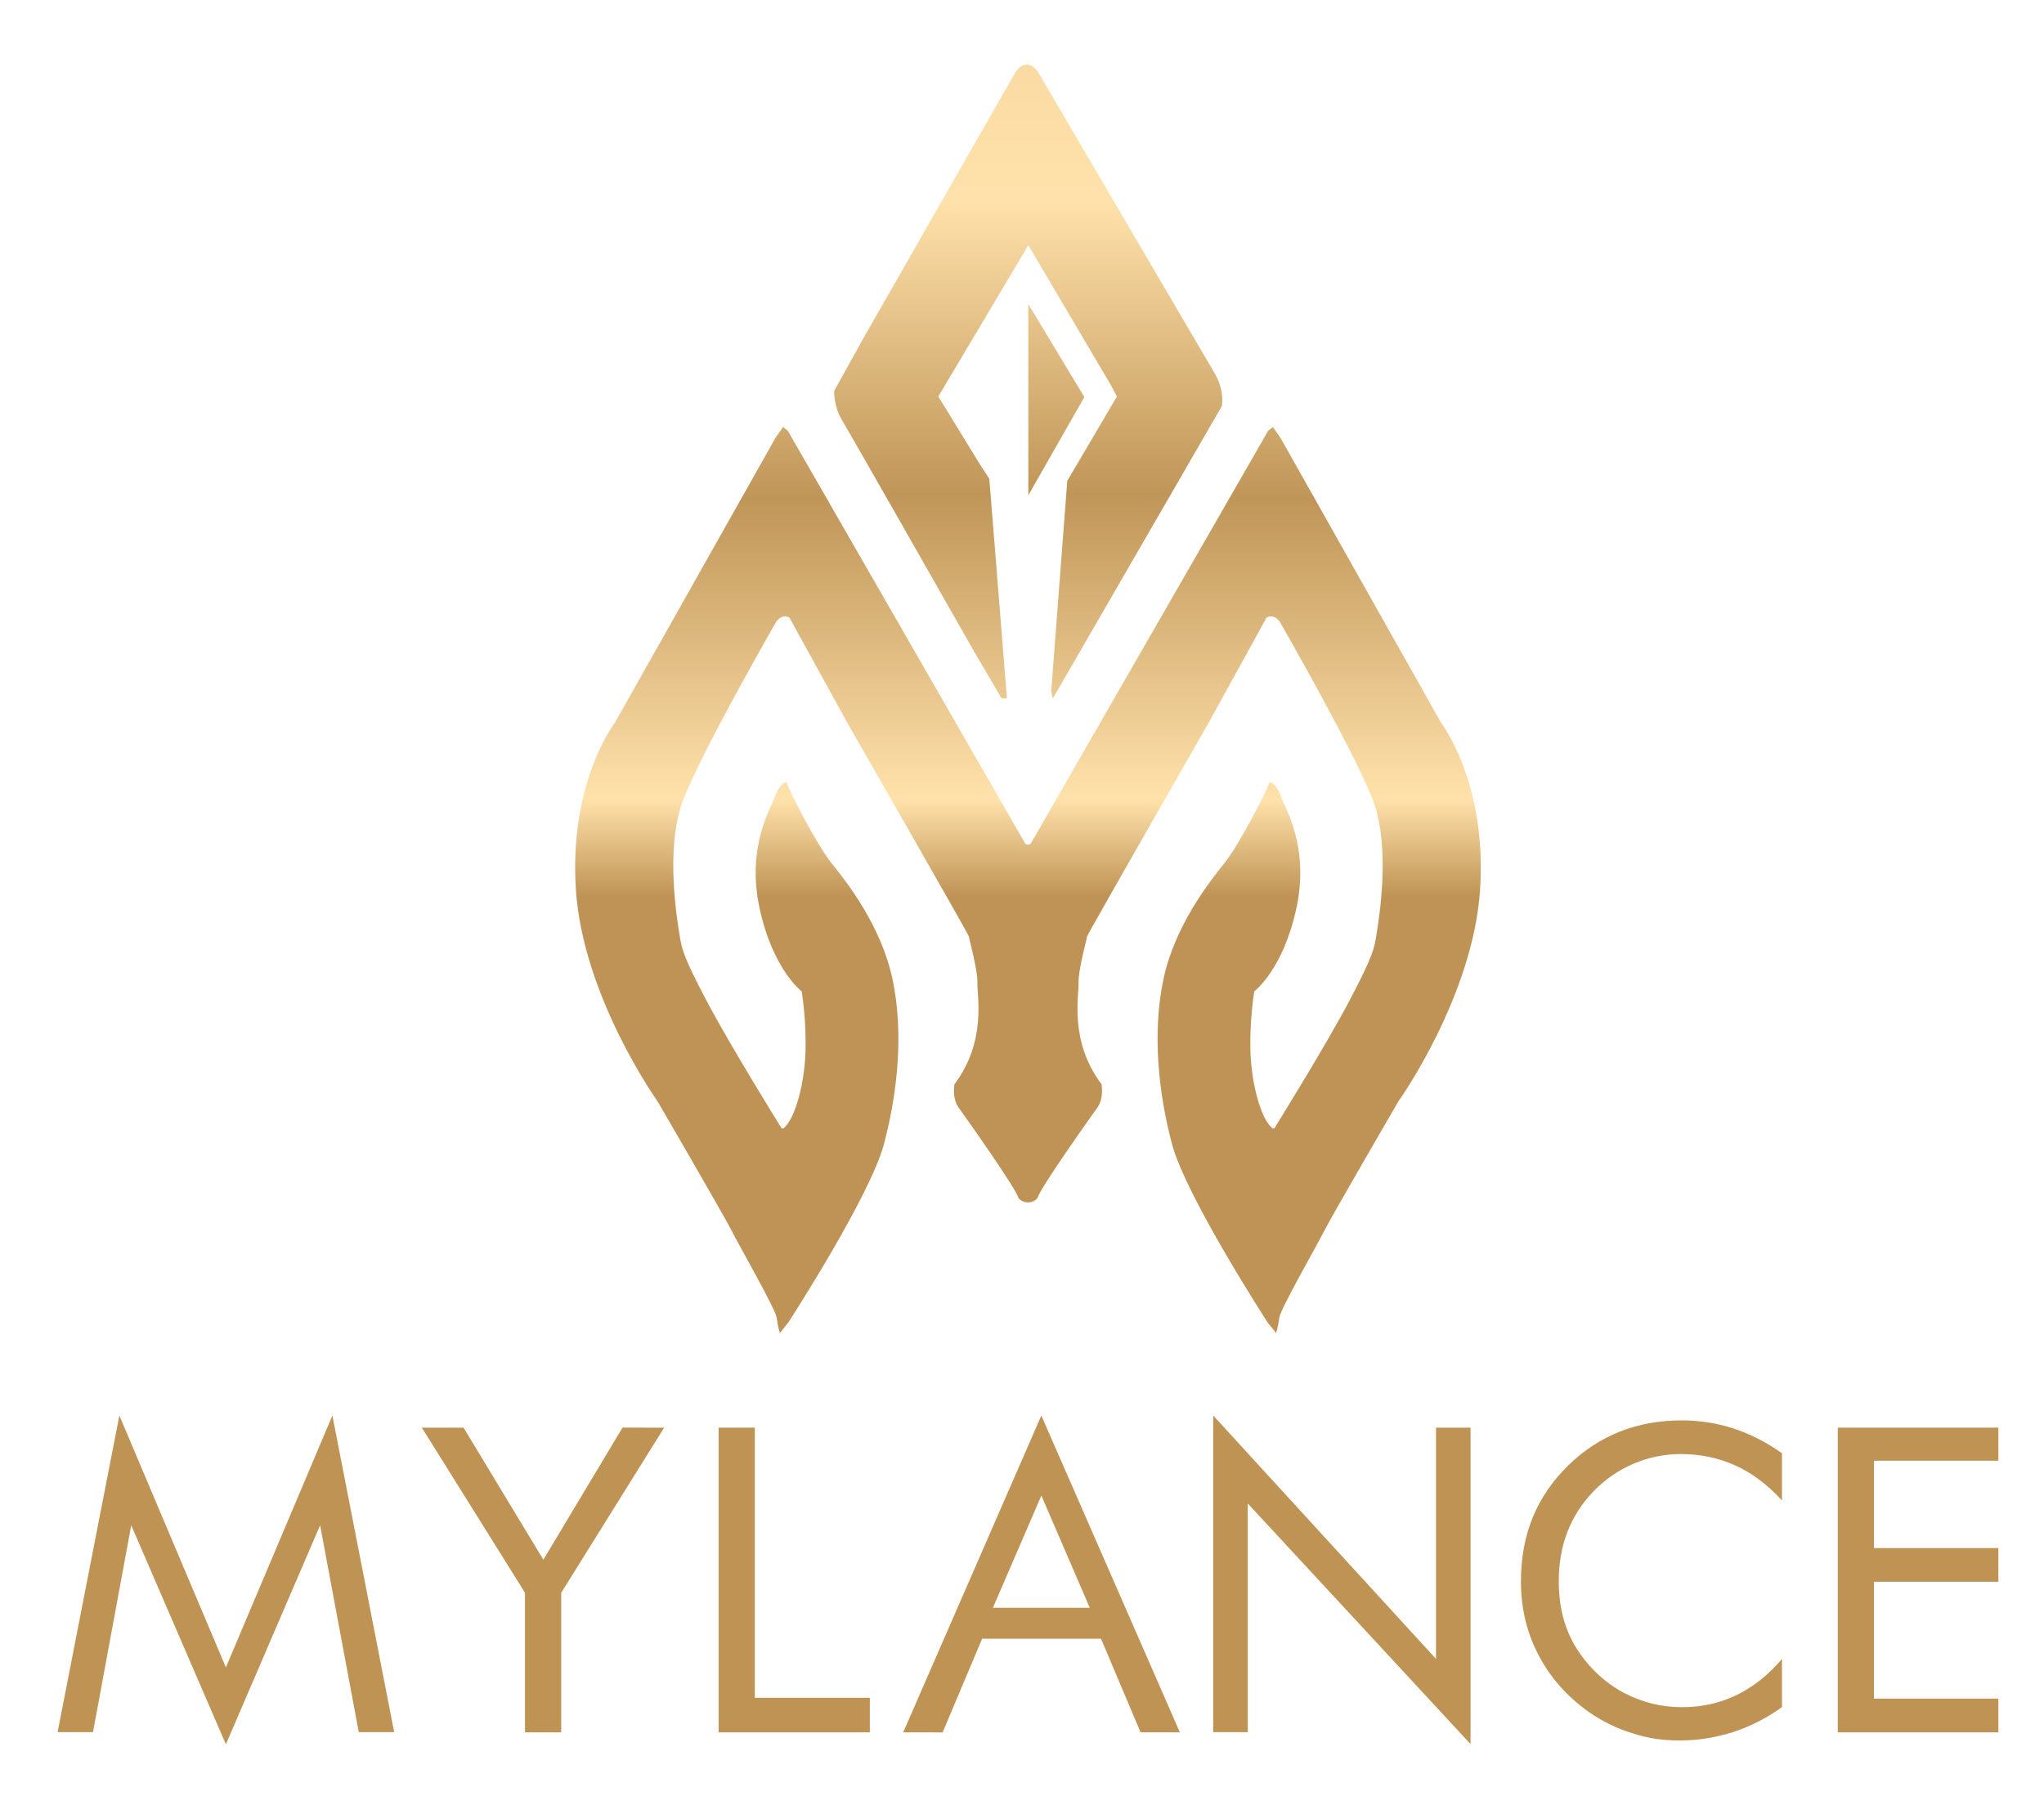
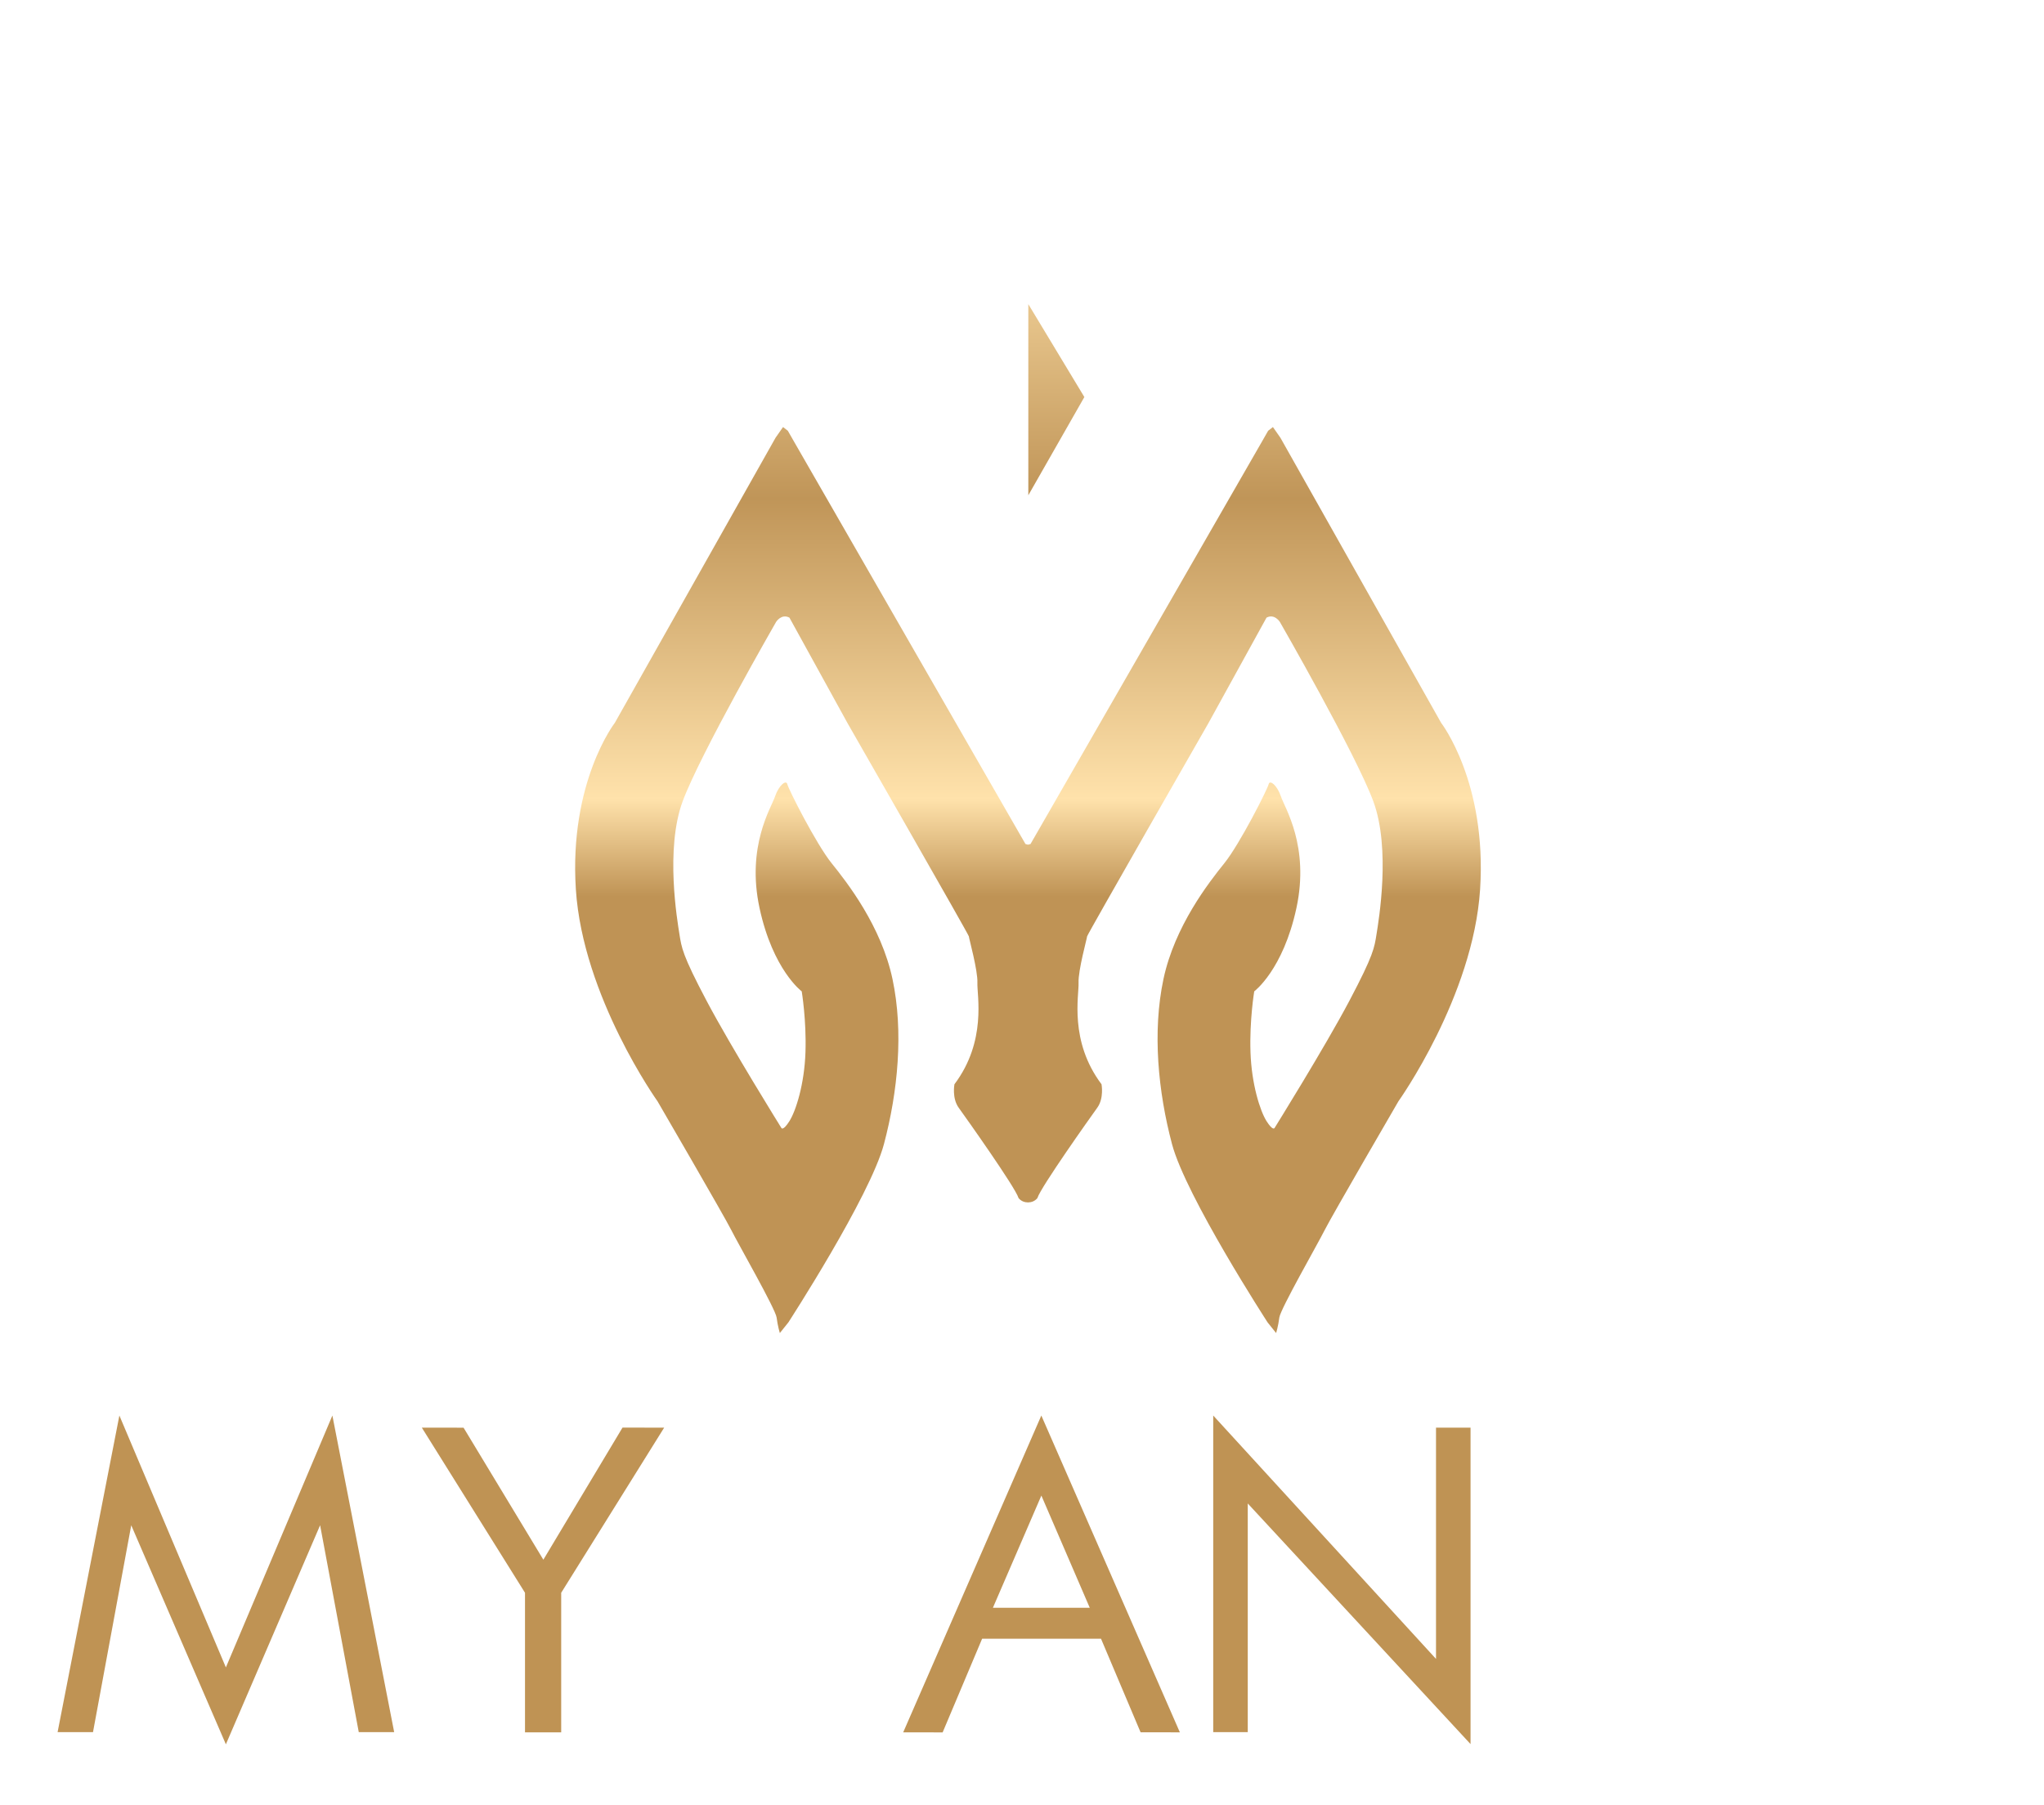
<svg xmlns="http://www.w3.org/2000/svg" xmlns:xlink="http://www.w3.org/1999/xlink" version="1.1" id="Layer_1" x="0px" y="0px" width="300px" height="265px" viewBox="0 0 300 265" enable-background="new 0 0 300 265" xml:space="preserve">
  <g>
    <defs>
-       <path id="SVGID_1_" d="M149.121,10.476L126.667,49.74l-4.231,7.641c0,0-0.117,2.234,1.175,4.349    c1.293,2.116,19.397,33.974,19.397,33.974l3.997,6.818h0.784l-2.587-32.25l-1.332-2.037l-6.152-10.032l13.209-22.217    l12.065,20.454l0.94,1.763l-7.288,12.384l-2.352,30.877l0.236,1.058l24.804-42.907c0,0,0.47-2.234-1.059-4.821    c-1.528-2.586-25.979-44.318-25.979-44.318s-0.679-0.992-1.62-0.992C150.205,9.484,149.669,9.732,149.121,10.476" />
-     </defs>
+       </defs>
    <clipPath id="SVGID_2_">
      <use xlink:href="#SVGID_1_" overflow="visible" />
    </clipPath>
    <linearGradient id="SVGID_3_" gradientUnits="userSpaceOnUse" x1="-147" y1="553" x2="-146" y2="553" gradientTransform="matrix(-3.194 283.467 283.467 3.194 -157073.406 39752.367)">
      <stop offset="0" style="stop-color:#FFE2AB" />
      <stop offset="0.026" style="stop-color:#FFE2AB" />
      <stop offset="0.036" style="stop-color:#FADCA3" />
      <stop offset="0.088" style="stop-color:#DDB97E" />
      <stop offset="0.138" style="stop-color:#CAA164" />
      <stop offset="0.184" style="stop-color:#BE9356" />
      <stop offset="0.221" style="stop-color:#BA8E51" />
      <stop offset="0.48" style="stop-color:#F2D197" />
      <stop offset="0.638" style="stop-color:#FFE2AB" />
      <stop offset="0.792" style="stop-color:#C09558" />
      <stop offset="0.949" style="stop-color:#FFE2AB" />
      <stop offset="1" style="stop-color:#BF9355" />
    </linearGradient>
    <polygon clip-path="url(#SVGID_2_)" fill="url(#SVGID_3_)" points="180.852,9.496 179.796,103.169 121.271,102.51 122.326,8.836     " />
  </g>
  <g>
    <defs>
      <polygon id="SVGID_4_" points="150.927,72.702 159.152,58.282 150.927,44.646   " />
    </defs>
    <clipPath id="SVGID_5_">
      <use xlink:href="#SVGID_4_" overflow="visible" />
    </clipPath>
    <linearGradient id="SVGID_6_" gradientUnits="userSpaceOnUse" x1="-147" y1="553" x2="-146" y2="553" gradientTransform="matrix(-3.194 283.467 283.467 3.194 -157069.406 39752.367)">
      <stop offset="0" style="stop-color:#FFE2AB" />
      <stop offset="0.026" style="stop-color:#FFE2AB" />
      <stop offset="0.036" style="stop-color:#FADCA3" />
      <stop offset="0.088" style="stop-color:#DDB97E" />
      <stop offset="0.138" style="stop-color:#CAA164" />
      <stop offset="0.184" style="stop-color:#BE9356" />
      <stop offset="0.221" style="stop-color:#BA8E51" />
      <stop offset="0.48" style="stop-color:#F2D197" />
      <stop offset="0.638" style="stop-color:#FFE2AB" />
      <stop offset="0.792" style="stop-color:#C09558" />
      <stop offset="0.949" style="stop-color:#FFE2AB" />
      <stop offset="1" style="stop-color:#BF9355" />
    </linearGradient>
    <polygon clip-path="url(#SVGID_5_)" fill="url(#SVGID_6_)" points="159.468,44.649 159.151,72.795 150.611,72.698 150.928,44.553     " />
  </g>
  <g>
    <defs>
      <path id="SVGID_7_" d="M186.125,63.236l-0.94,1.645l-33.935,59.013l-0.372,0.098l-0.37-0.098l-33.935-59.013l-0.94-1.645    l-0.706-0.549l-1.097,1.568l-23.589,41.849c0,0-6.74,8.699-5.721,24.452c1.018,15.751,11.99,31.112,11.99,31.112    s9.797,16.85,10.816,18.888c1.018,2.037,6.504,11.6,6.66,12.854c0.158,1.253,0.471,2.271,0.471,2.271l1.254-1.566    c0,0,11.991-18.496,14.028-26.175c2.038-7.682,2.9-16.459,1.254-24.218c-1.645-7.759-6.661-14.186-8.934-17.006    c-2.273-2.822-6.348-10.894-6.505-11.599c-0.156-0.706-1.253,0.156-1.802,1.802s-4.232,7.289-2.273,16.379    c1.959,9.091,6.191,12.227,6.191,12.227s0.706,4.232,0.549,8.934c-0.157,4.703-1.411,8.621-2.352,10.11    c-0.94,1.489-1.175,1.019-1.175,1.019s-7.366-11.833-10.972-18.652c-3.604-6.817-3.683-7.837-3.997-9.796    c-0.313-1.959-2.116-12.539,0.471-19.514c2.586-6.975,13.714-26.333,13.714-26.333s0.784-1.254,1.959-0.627l8.543,15.517    c0,0,17.79,31.035,17.79,31.27s1.333,5.016,1.254,6.817c-0.078,1.804,1.411,8.543-3.37,14.892c0,0-0.392,2.038,0.627,3.448    s8.307,11.677,8.778,13.244c0,0,0.433,0.646,1.341,0.646v0.011c0.009,0.001,0.017-0.001,0.023-0.002    c0.008-0.001,0.016-0.003,0.024-0.003s0.017,0.002,0.025,0.003c0.007,0.001,0.015,0.003,0.024,0.002v-0.011    c0.908,0.001,1.341-0.646,1.341-0.646c0.472-1.567,7.76-11.834,8.778-13.244s0.627-3.448,0.627-3.448    c-4.781-6.349-3.292-13.088-3.371-14.892c-0.078-1.802,1.254-6.582,1.254-6.817s17.79-31.27,17.79-31.27l8.543-15.517    c1.177-0.627,1.959,0.627,1.959,0.627s11.129,19.358,13.716,26.333c2.586,6.975,0.783,17.555,0.47,19.514    c-0.314,1.959-0.393,2.979-3.996,9.796c-3.606,6.819-10.972,18.652-10.972,18.652s-0.235,0.471-1.177-1.019    c-0.939-1.489-2.194-5.407-2.352-10.11c-0.156-4.701,0.549-8.934,0.549-8.934s4.232-3.136,6.192-12.227    c1.959-9.09-1.726-14.733-2.273-16.379c-0.549-1.646-1.646-2.508-1.803-1.802c-0.156,0.705-4.231,8.777-6.505,11.599    c-2.272,2.82-7.288,9.247-8.934,17.006s-0.783,16.536,1.253,24.218c2.038,7.679,14.029,26.175,14.029,26.175l1.254,1.566    c0,0,0.313-1.019,0.469-2.271c0.158-1.254,5.644-10.816,6.662-12.854c1.02-2.038,10.815-18.888,10.815-18.888    s10.972-15.36,11.991-31.112c1.019-15.753-5.722-24.452-5.722-24.452l-23.589-41.849l-1.097-1.568L186.125,63.236z" />
    </defs>
    <clipPath id="SVGID_8_">
      <use xlink:href="#SVGID_7_" overflow="visible" />
    </clipPath>
    <linearGradient id="SVGID_9_" gradientUnits="userSpaceOnUse" x1="-147" y1="553.001" x2="-146" y2="553.001" gradientTransform="matrix(-3.194 283.467 283.467 3.194 -157072.656 39752.367)">
      <stop offset="0" style="stop-color:#FFE2AB" />
      <stop offset="0.026" style="stop-color:#FFE2AB" />
      <stop offset="0.036" style="stop-color:#FADCA3" />
      <stop offset="0.088" style="stop-color:#DDB97E" />
      <stop offset="0.138" style="stop-color:#CAA164" />
      <stop offset="0.184" style="stop-color:#BE9356" />
      <stop offset="0.221" style="stop-color:#BA8E51" />
      <stop offset="0.48" style="stop-color:#F2D197" />
      <stop offset="0.638" style="stop-color:#FFE2AB" />
      <stop offset="0.792" style="stop-color:#C09558" />
      <stop offset="0.949" style="stop-color:#FFE2AB" />
      <stop offset="1" style="stop-color:#BF9355" />
    </linearGradient>
    <polygon clip-path="url(#SVGID_8_)" fill="url(#SVGID_9_)" points="219.755,62.704 218.24,197.199 82.002,195.664 83.518,61.169     " />
  </g>
  <g>
    <defs>
      <rect id="SVGID_10_" x="-147" y="-288.89" width="595.276" height="841.89" />
    </defs>
    <clipPath id="SVGID_11_">
      <use xlink:href="#SVGID_10_" overflow="visible" />
    </clipPath>
    <polygon clip-path="url(#SVGID_11_)" fill="#BF9354" points="33.153,256.052 19.262,223.9 13.65,254.263 8.454,254.263    17.522,207.79 33.153,244.762 48.784,207.79 57.853,254.263 52.656,254.263 46.983,223.895  " />
    <polygon clip-path="url(#SVGID_11_)" fill="#BF9354" points="77.055,254.293 77.055,233.807 61.913,209.567 68.037,209.573    79.749,228.953 91.367,209.561 97.48,209.567 82.367,233.807 82.367,254.293  " />
-     <polygon clip-path="url(#SVGID_11_)" fill="#BF9354" points="105.473,254.293 105.473,209.567 110.785,209.567 110.785,249.225    127.667,249.225 127.667,254.293  " />
    <path clip-path="url(#SVGID_11_)" fill="#BF9354" d="M152.837,207.79l20.333,46.503l-5.764-0.003l-5.808-13.735h-17.451   l-5.795,13.747l-5.788-0.009L152.837,207.79z M152.843,219.538l-7.113,16.468h14.214L152.843,219.538z" />
    <polygon clip-path="url(#SVGID_11_)" fill="#BF9354" points="178.066,254.263 178.066,207.789 210.765,243.516 210.765,209.566    215.833,209.566 215.833,256.018 183.135,220.697 183.135,254.263  " />
-     <path clip-path="url(#SVGID_11_)" fill="#BF9354" d="M261.543,220.252c-2.154-2.342-4.438-4.051-6.839-5.129   c-1.221-0.55-2.491-0.968-3.815-1.252c-1.325-0.284-2.729-0.427-4.213-0.427c-2.382,0-4.684,0.473-6.919,1.419   c-2.223,0.95-4.183,2.299-5.874,4.052c-1.691,1.749-2.962,3.721-3.815,5.91c-0.855,2.189-1.283,4.61-1.283,7.257   c0,2.099,0.251,4.009,0.751,5.731c0.495,1.719,1.264,3.334,2.302,4.842c1.753,2.525,3.951,4.491,6.596,5.895   c1.324,0.676,2.68,1.183,4.072,1.53c1.398,0.345,2.869,0.52,4.414,0.52c2.853,0,5.502-0.593,7.956-1.777   c2.449-1.188,4.671-2.955,6.668-5.306v7.07c-2.197,1.59-4.592,2.814-7.175,3.672c-1.325,0.409-2.613,0.716-3.877,0.919   c-1.264,0.205-2.606,0.307-4.03,0.307c-1.238,0-2.405-0.083-3.491-0.245c-1.094-0.165-2.229-0.439-3.408-0.824   c-2.216-0.672-4.316-1.69-6.289-3.056c-3.193-2.241-5.666-5.017-7.419-8.326c-1.752-3.309-2.625-6.939-2.625-10.89   c0-3.462,0.58-6.604,1.74-9.425c1.159-2.82,2.912-5.369,5.251-7.653c2.24-2.177,4.751-3.816,7.522-4.918   c2.784-1.1,5.819-1.649,9.116-1.649c2.564,0,5.068,0.392,7.51,1.175c2.443,0.785,4.836,2,7.175,3.649V220.252z" />
-     <polygon clip-path="url(#SVGID_11_)" fill="#BF9354" points="269.734,254.293 269.734,209.567 293.303,209.567 293.303,214.421    275.046,214.421 275.046,227.243 293.303,227.243 293.303,232.189 275.046,232.189 275.046,249.347 293.303,249.347    293.303,254.293  " />
  </g>
</svg>